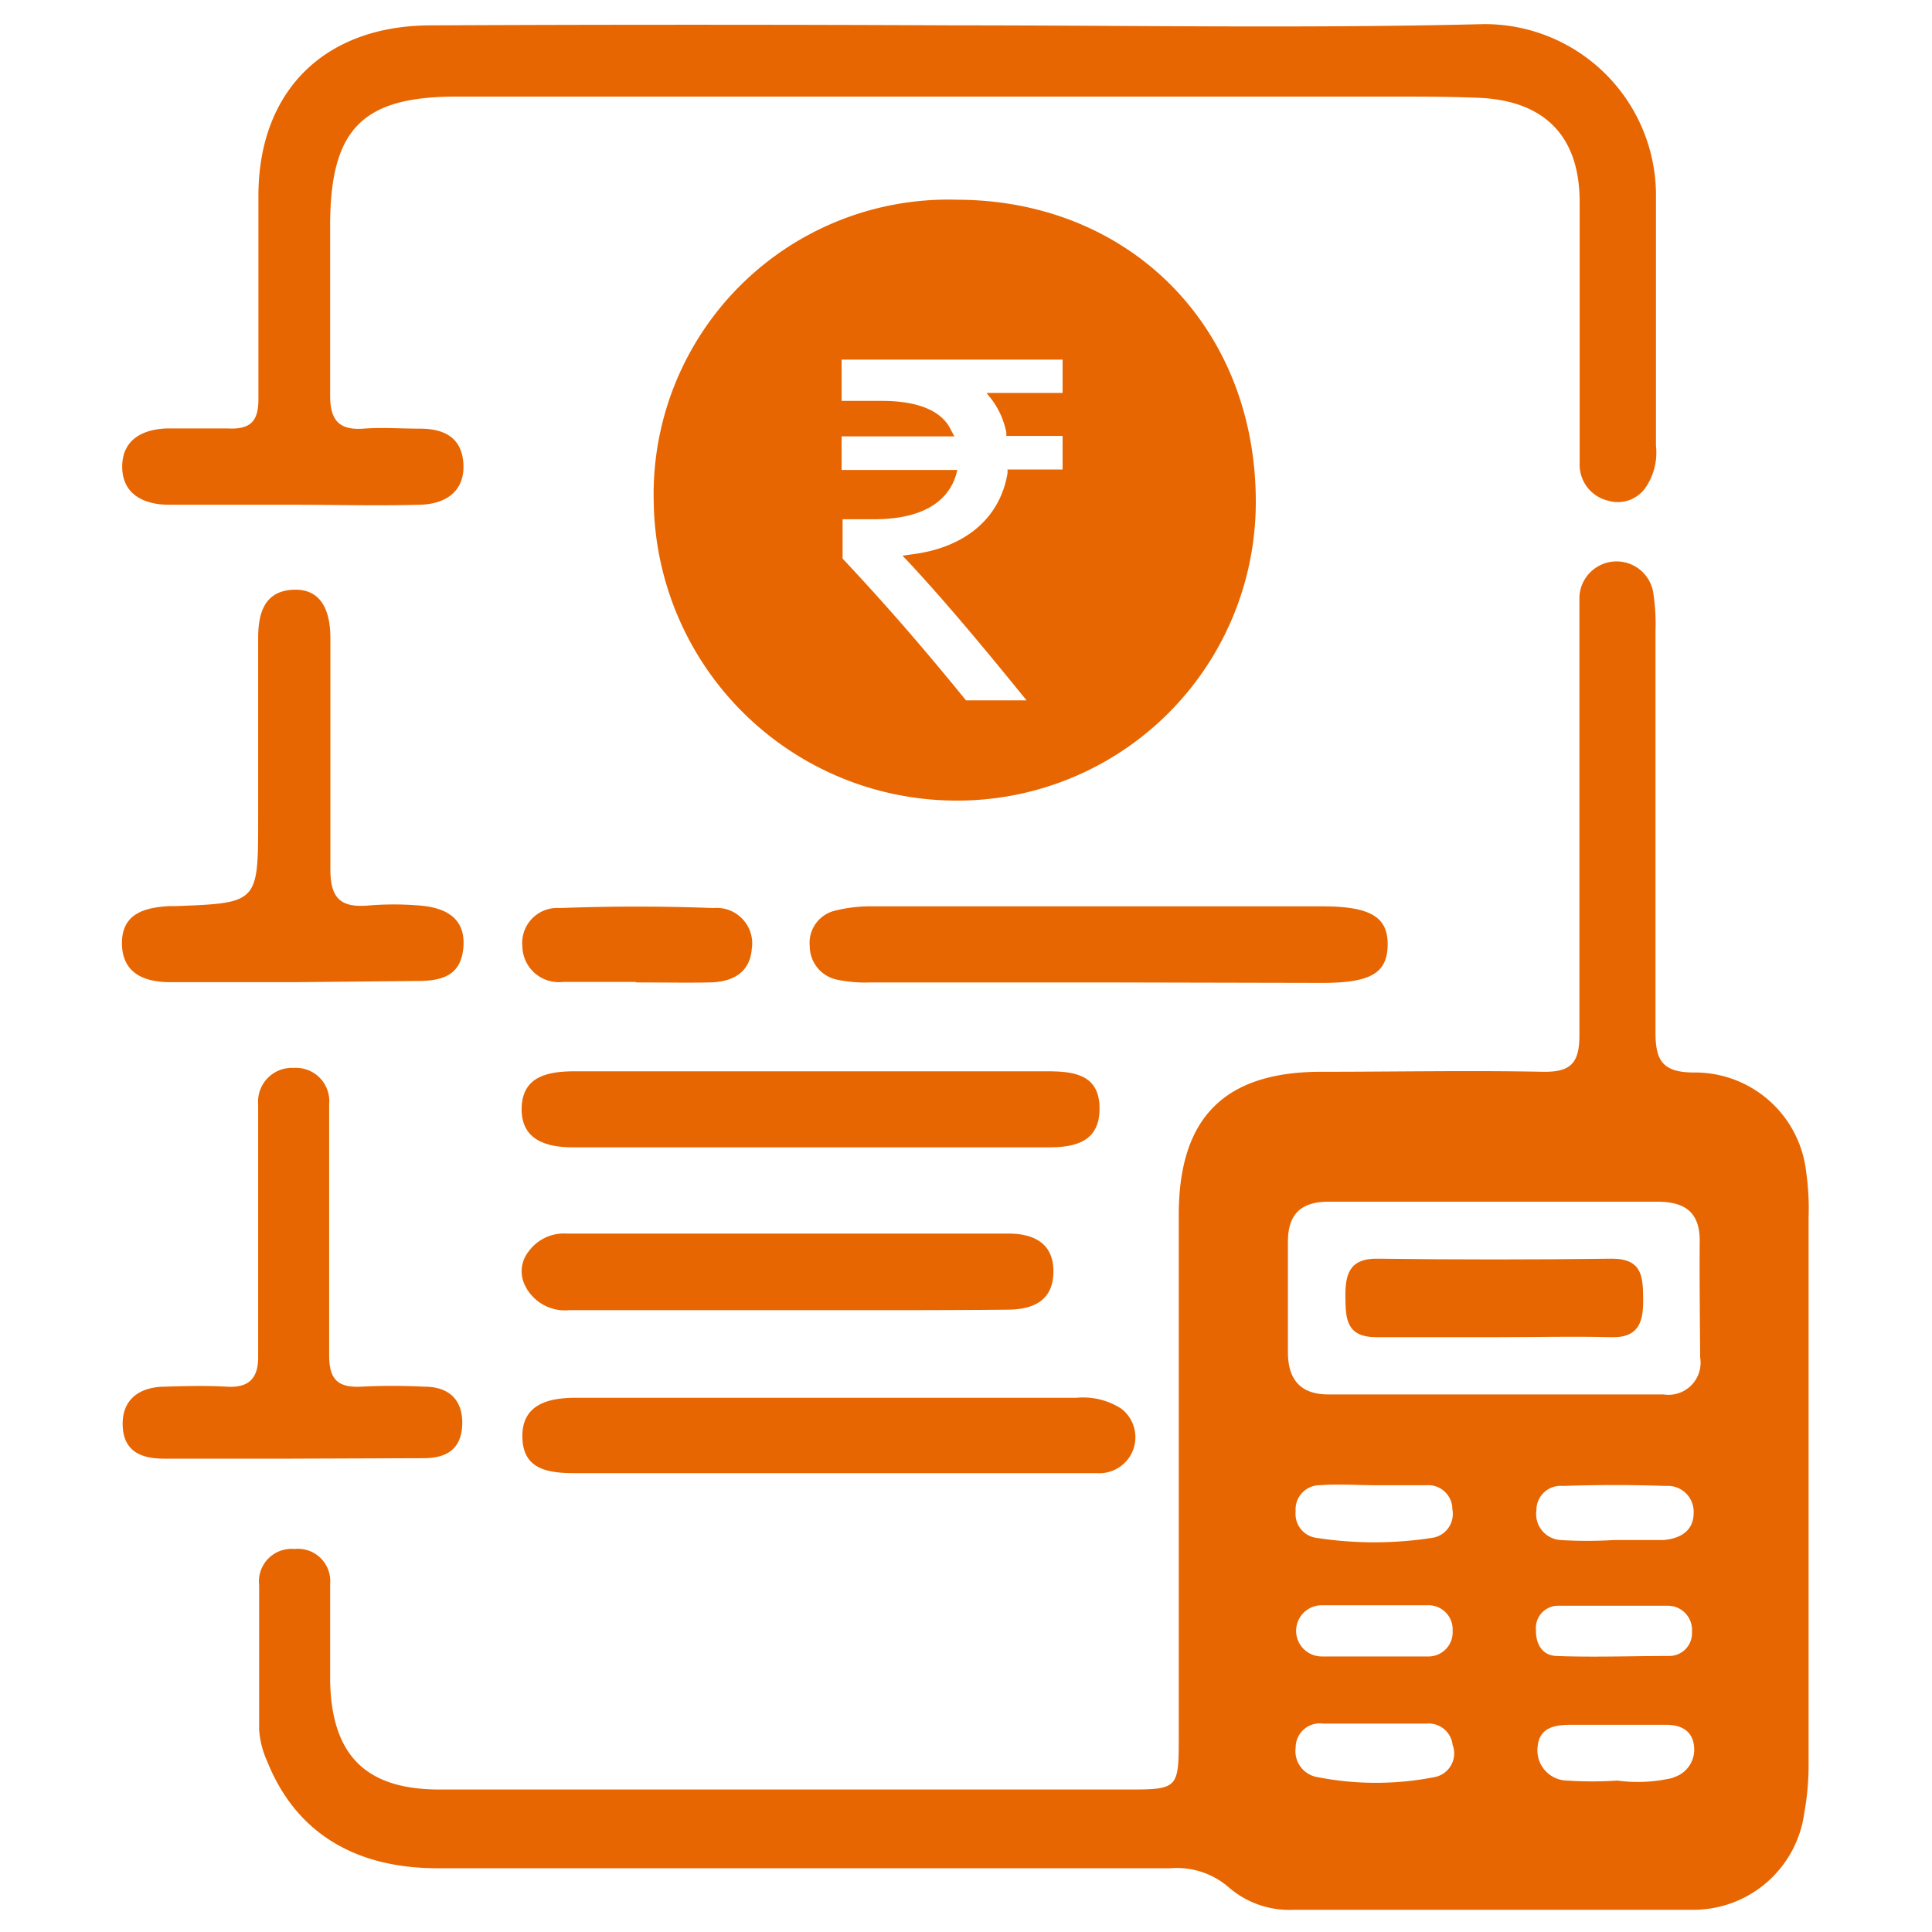
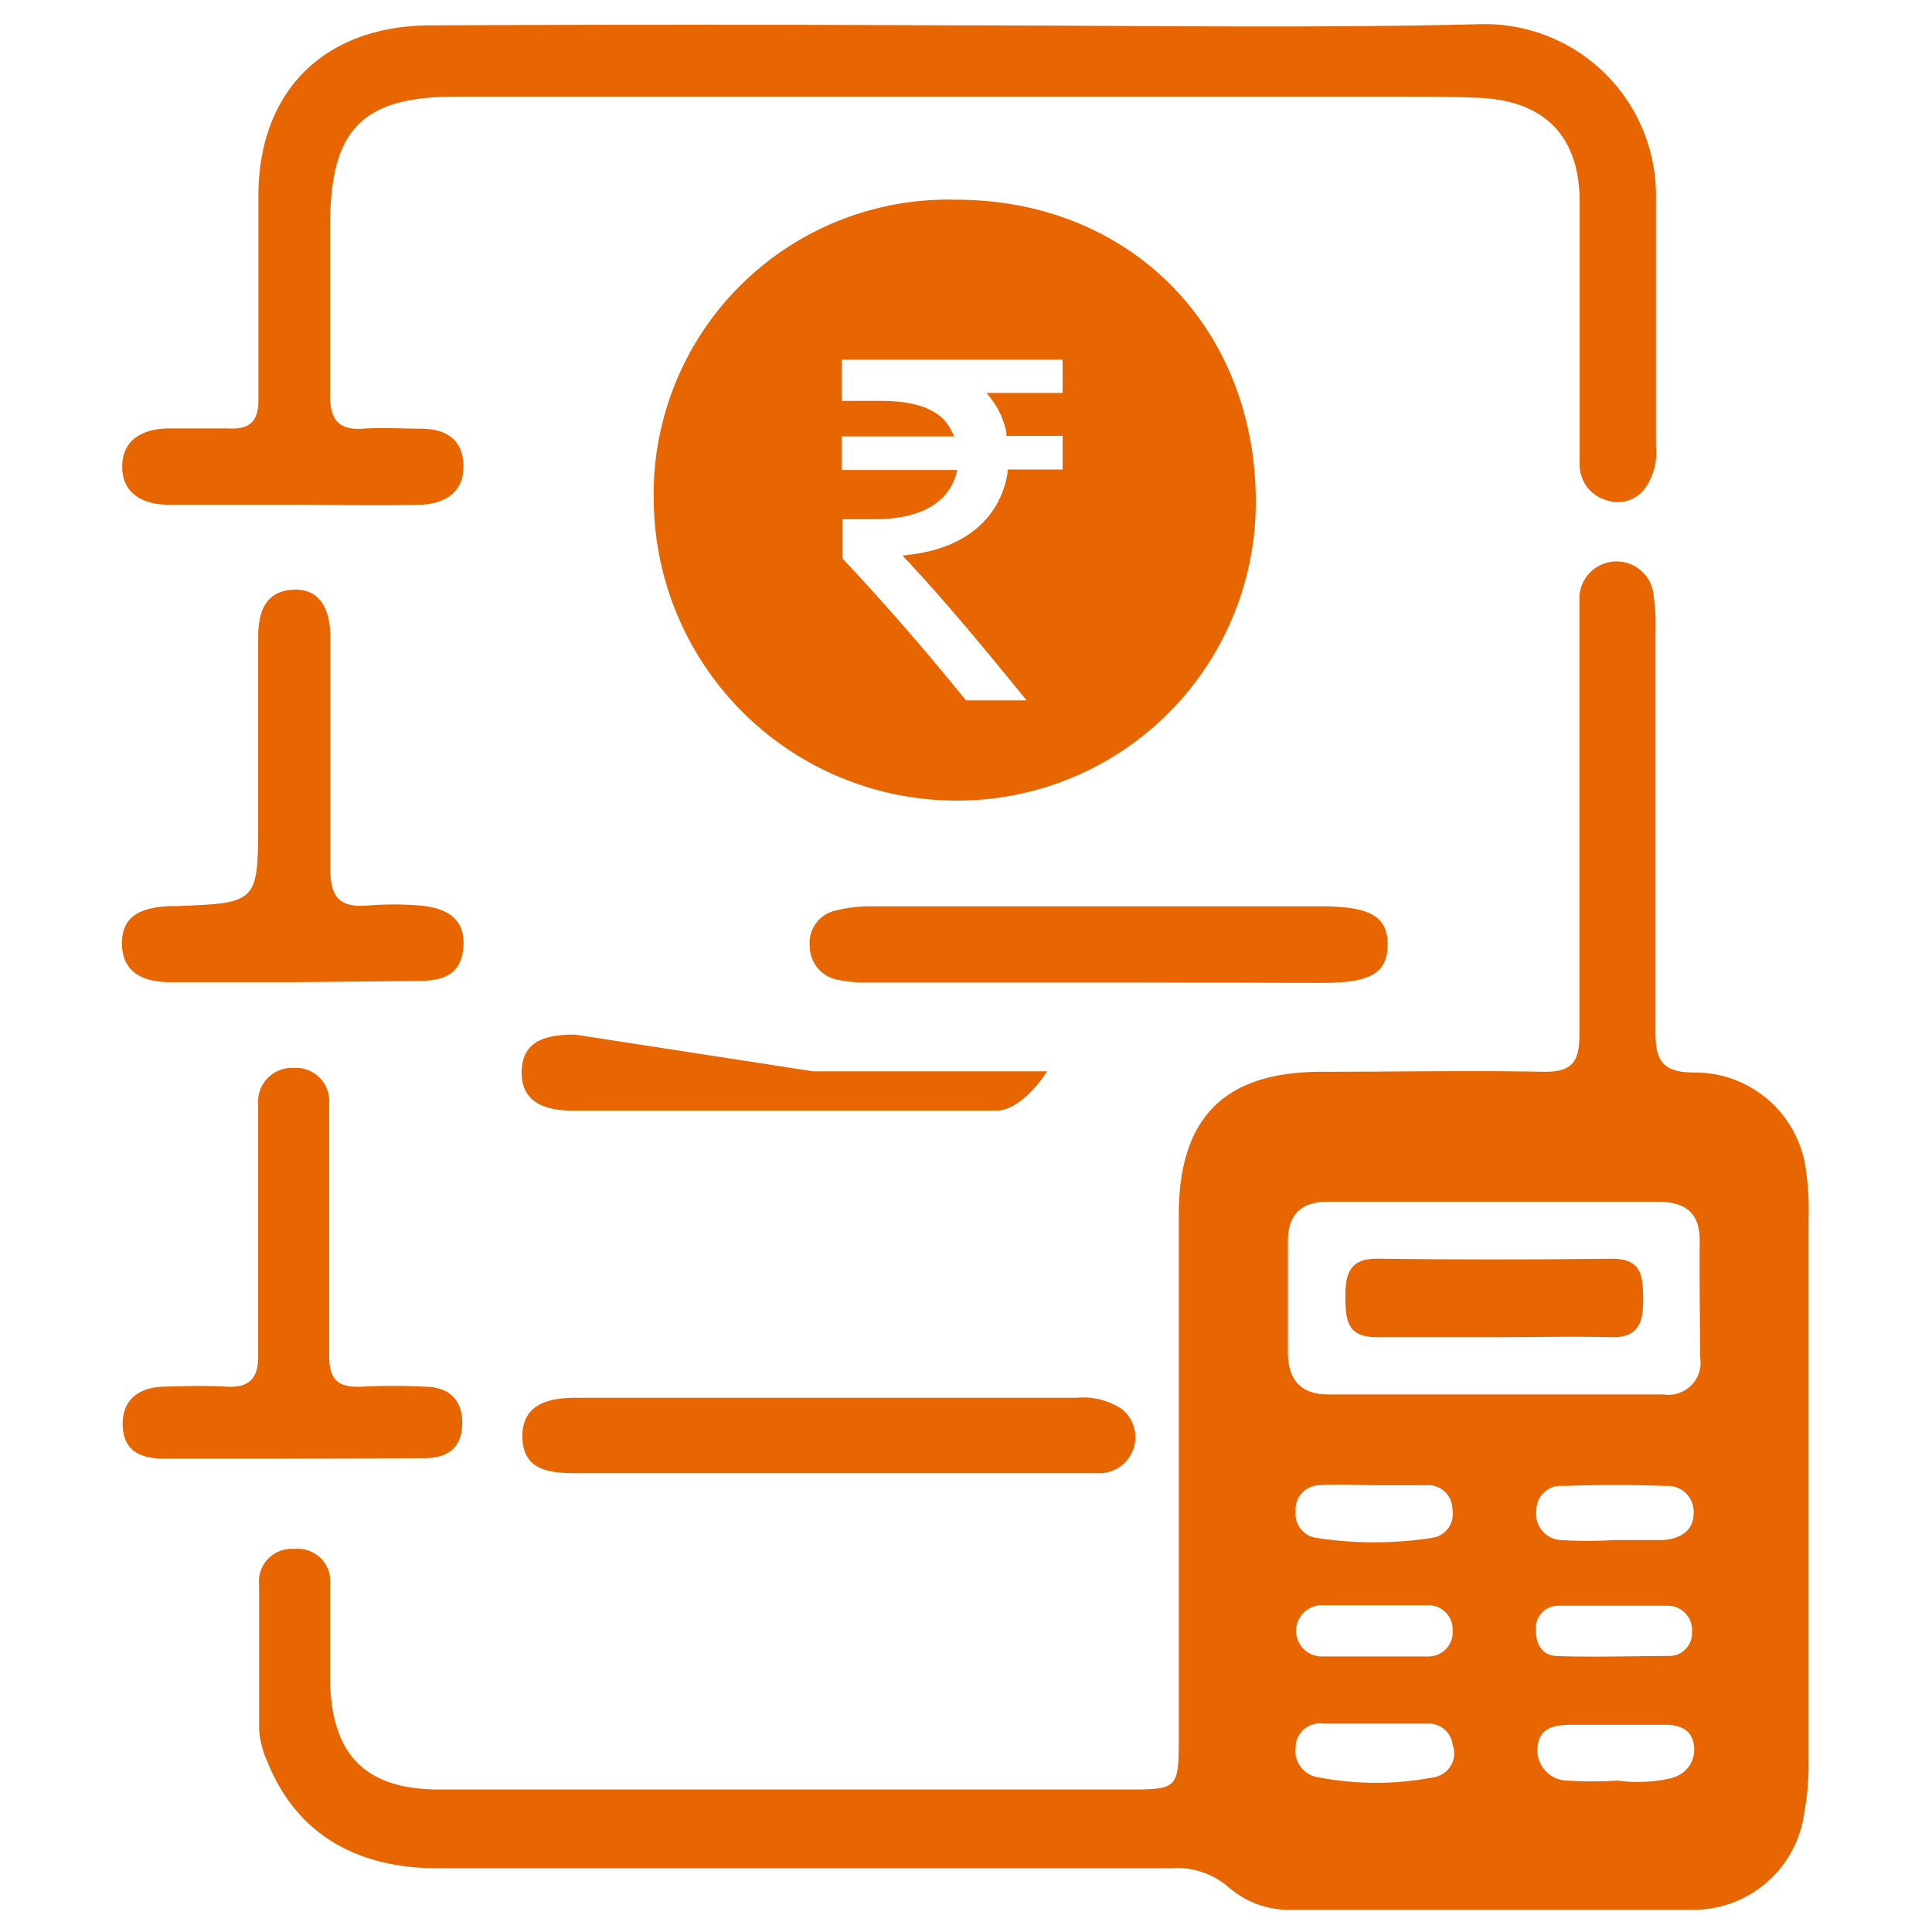
<svg xmlns="http://www.w3.org/2000/svg" id="Layer_1" data-name="Layer 1" viewBox="0 0 80 80">
  <defs>
    <style>.cls-1{fill:#e76601;}</style>
  </defs>
  <path class="cls-1" d="M74.79,48.53a4.63,4.63,0,0,0-4.65-4.12c-1.37,0-1.6-.57-1.59-1.75,0-5.5,0-11,0-16.51a8.51,8.51,0,0,0-.08-1.52,1.54,1.54,0,0,0-3.07.08c0,.46,0,.92,0,1.39,0,5.59,0,11.19,0,16.78,0,1.16-.38,1.52-1.52,1.5-3-.06-6.11,0-9.16,0-4,0-5.88,1.88-5.91,5.84,0,3.61,0,7.22,0,10.83V71.85c0,2.23,0,2.25-2.17,2.25q-14.22,0-28.44,0c-3.05,0-4.47-1.41-4.53-4.5,0-1.34,0-2.69,0-4a1.34,1.34,0,0,0-1.48-1.46,1.35,1.35,0,0,0-1.46,1.5q0,3,0,6a3.91,3.91,0,0,0,.35,1.33c1.16,2.87,3.56,4.38,7,4.39q15.2,0,30.39,0a3.28,3.28,0,0,1,2.41.79,3.82,3.82,0,0,0,2.69.93c5.51,0,11,0,16.51,0a4.63,4.63,0,0,0,4.63-4,11.27,11.27,0,0,0,.18-1.93q0-11.37,0-22.75A10.72,10.72,0,0,0,74.79,48.53ZM59.38,73.59a12.56,12.56,0,0,1-4.81,0,1.09,1.09,0,0,1-.92-1.22,1,1,0,0,1,1.13-1c.74,0,1.48,0,2.22,0s1.39,0,2.08,0a1,1,0,0,1,1.07.88A1,1,0,0,1,59.38,73.59Zm-.22-5c-.74,0-1.48,0-2.22,0h0c-.74,0-1.48,0-2.21,0a1.06,1.06,0,0,1,0-2.12c1.47,0,3,0,4.42,0a1,1,0,0,1,1,1.06A1,1,0,0,1,59.16,68.59Zm.14-4.91a15.7,15.7,0,0,1-4.79,0,1,1,0,0,1-.86-1.1,1,1,0,0,1,1-1.08c.78-.06,1.56,0,2.34,0v0c.69,0,1.38,0,2.07,0a1,1,0,0,1,1.08,1A1,1,0,0,1,59.3,63.68Zm10,9.93a6.3,6.3,0,0,1-2.33.12,15.87,15.87,0,0,1-2.07,0,1.25,1.25,0,0,1-1.23-1.4c.07-.79.69-.9,1.32-.91,1.34,0,2.68,0,4,0,.6,0,1.11.23,1.16.93A1.2,1.2,0,0,1,69.25,73.61ZM63.6,67.49a.92.92,0,0,1,.9-1c.83,0,1.66,0,2.49,0h0c.69,0,1.39,0,2.07,0a1,1,0,0,1,1,1.08.94.94,0,0,1-.94,1c-1.56,0-3.13.06-4.69,0C63.87,68.54,63.59,68.09,63.6,67.49Zm5.28-3.72c-.68,0-1.38,0-2.06,0v0a17.91,17.91,0,0,1-2.2,0,1.08,1.08,0,0,1-1-1.24,1,1,0,0,1,1.09-1c1.42-.05,2.84-.05,4.27,0a1.07,1.07,0,0,1,1.15,1.12C70.13,63.38,69.59,63.71,68.88,63.77Zm1.52-7.56a1.33,1.33,0,0,1-1.52,1.53H55c-1.15,0-1.67-.62-1.67-1.75,0-1.52,0-3.05,0-4.57,0-1.16.56-1.67,1.71-1.66,2.31,0,4.62,0,6.93,0s4.44,0,6.65,0c1.22,0,1.8.49,1.76,1.74C70.37,53.07,70.39,54.64,70.4,56.21Z" />
  <path class="cls-1" d="M39.62,8.27A12.2,12.2,0,0,0,27.07,20.8,12.54,12.54,0,0,0,39.5,33.15,12.36,12.36,0,0,0,52,20.78C52,13.54,46.78,8.28,39.62,8.27Zm4.38,8H40.85l.22.28a3.35,3.35,0,0,1,.6,1.36l0,.14H44v1.39H41.72l0,.15c-.31,1.87-1.76,3.1-4,3.37l-.35.05.24.25c1.53,1.64,3.15,3.59,4.67,5.46l.23.28H40.06L40,29c-1.63-2-3.15-3.78-5.11-5.87l0-.05V21.5h1.32c1.85,0,3-.64,3.37-1.81l.06-.23H34.85V18.07h4.67l-.14-.26C39,17,38,16.6,36.51,16.6H34.85V14.89H44Z" />
  <path class="cls-1" d="M39.59,1.05c7.27,0,14.53.13,21.79-.05a7.09,7.09,0,0,1,7.19,7.18c0,3.42,0,6.84,0,10.27a2.58,2.58,0,0,1-.41,1.71,1.4,1.4,0,0,1-1.58.57,1.53,1.53,0,0,1-1.17-1.54c0-1.48,0-3,0-4.44,0-2.13,0-4.26,0-6.39,0-2.71-1.44-4.19-4.17-4.31C60,4,58.81,4,57.61,4H18.89C15,4,13.68,5.35,13.67,9.31c0,2.36,0,4.72,0,7.07,0,1,.35,1.44,1.37,1.37.78-.06,1.57,0,2.36,0,1,0,1.75.38,1.79,1.5s-.76,1.62-1.79,1.65c-1.8.05-3.6,0-5.41,0s-3.33,0-5,0c-1,0-1.92-.41-1.93-1.56s.88-1.61,2-1.6c.78,0,1.57,0,2.35,0,1,.06,1.31-.33,1.29-1.29,0-2.78,0-5.55,0-8.33,0-4.36,2.74-7.06,7.13-7.07Q28.7,1,39.59,1.05Z" />
  <path class="cls-1" d="M12.18,40.67H7.05c-1.11,0-2-.39-2-1.62S6,37.58,7,37.52h.27c3.42-.13,3.42-.13,3.42-3.61,0-2.5,0-5,0-7.49,0-1,.24-1.94,1.44-2s1.55.91,1.55,2c0,3.19,0,6.38,0,9.57,0,1.17.39,1.59,1.52,1.51a12.65,12.65,0,0,1,2.22,0c1,.09,1.85.49,1.77,1.69s-.87,1.42-1.85,1.43Z" />
  <path class="cls-1" d="M34.24,61c-3.47,0-6.94,0-10.4,0-1.1,0-2.18-.12-2.21-1.48s1.06-1.63,2.14-1.64c4.76,0,9.52,0,14.28,0h6.52a2.91,2.91,0,0,1,1.86.45,1.49,1.49,0,0,1-1,2.67c-1.62,0-3.24,0-4.86,0Z" />
  <path class="cls-1" d="M12.06,60.4H6.79c-1,0-1.68-.34-1.71-1.38s.65-1.57,1.68-1.6,1.76-.05,2.64,0,1.31-.32,1.29-1.29c0-3.09,0-6.19,0-9.29,0-.37,0-.74,0-1.11a1.4,1.4,0,0,1,1.47-1.51,1.38,1.38,0,0,1,1.47,1.5c0,1.53,0,3.05,0,4.58,0,1.94,0,3.88,0,5.83,0,1,.37,1.33,1.31,1.29a25.83,25.83,0,0,1,2.64,0c1,0,1.59.54,1.56,1.56s-.64,1.39-1.56,1.4Z" />
  <path class="cls-1" d="M45.63,40.68H36.06a5.76,5.76,0,0,1-1.38-.11,1.42,1.42,0,0,1-1.15-1.39,1.37,1.37,0,0,1,1-1.46,6.08,6.08,0,0,1,1.64-.19q9.3,0,18.59,0c2,0,2.72.45,2.7,1.61s-.71,1.56-2.72,1.56Z" />
-   <path class="cls-1" d="M33.66,44.36h9.7c1.09,0,2.16.12,2.17,1.52s-1,1.63-2.12,1.63H23.73c-1.1,0-2.16-.3-2.13-1.63s1.11-1.52,2.21-1.52Z" />
-   <path class="cls-1" d="M32.58,54.25h-9a1.84,1.84,0,0,1-1.83-1,1.31,1.31,0,0,1,.14-1.43,1.8,1.8,0,0,1,1.57-.74c6.1,0,12.2,0,18.3,0,1,0,1.87.37,1.86,1.58s-.85,1.56-1.87,1.57C38.68,54.26,35.63,54.25,32.58,54.25Z" />
-   <path class="cls-1" d="M26.31,40.66c-1,0-2,0-3,0a1.51,1.51,0,0,1-1.68-1.47,1.45,1.45,0,0,1,1.55-1.59q3.18-.12,6.36,0a1.47,1.47,0,0,1,1.59,1.69c-.08,1-.81,1.37-1.73,1.39s-2,0-3.05,0Z" />
+   <path class="cls-1" d="M33.66,44.36h9.7s-1,1.63-2.12,1.63H23.73c-1.1,0-2.16-.3-2.13-1.63s1.11-1.52,2.21-1.52Z" />
  <path class="cls-1" d="M62,55.37c-1.67,0-3.34,0-5,0-1.24,0-1.28-.74-1.29-1.64s.12-1.63,1.33-1.61q4.86.06,9.71,0c1.25,0,1.28.75,1.29,1.64s-.12,1.65-1.33,1.61C65.15,55.33,63.58,55.37,62,55.37Z" />
</svg>